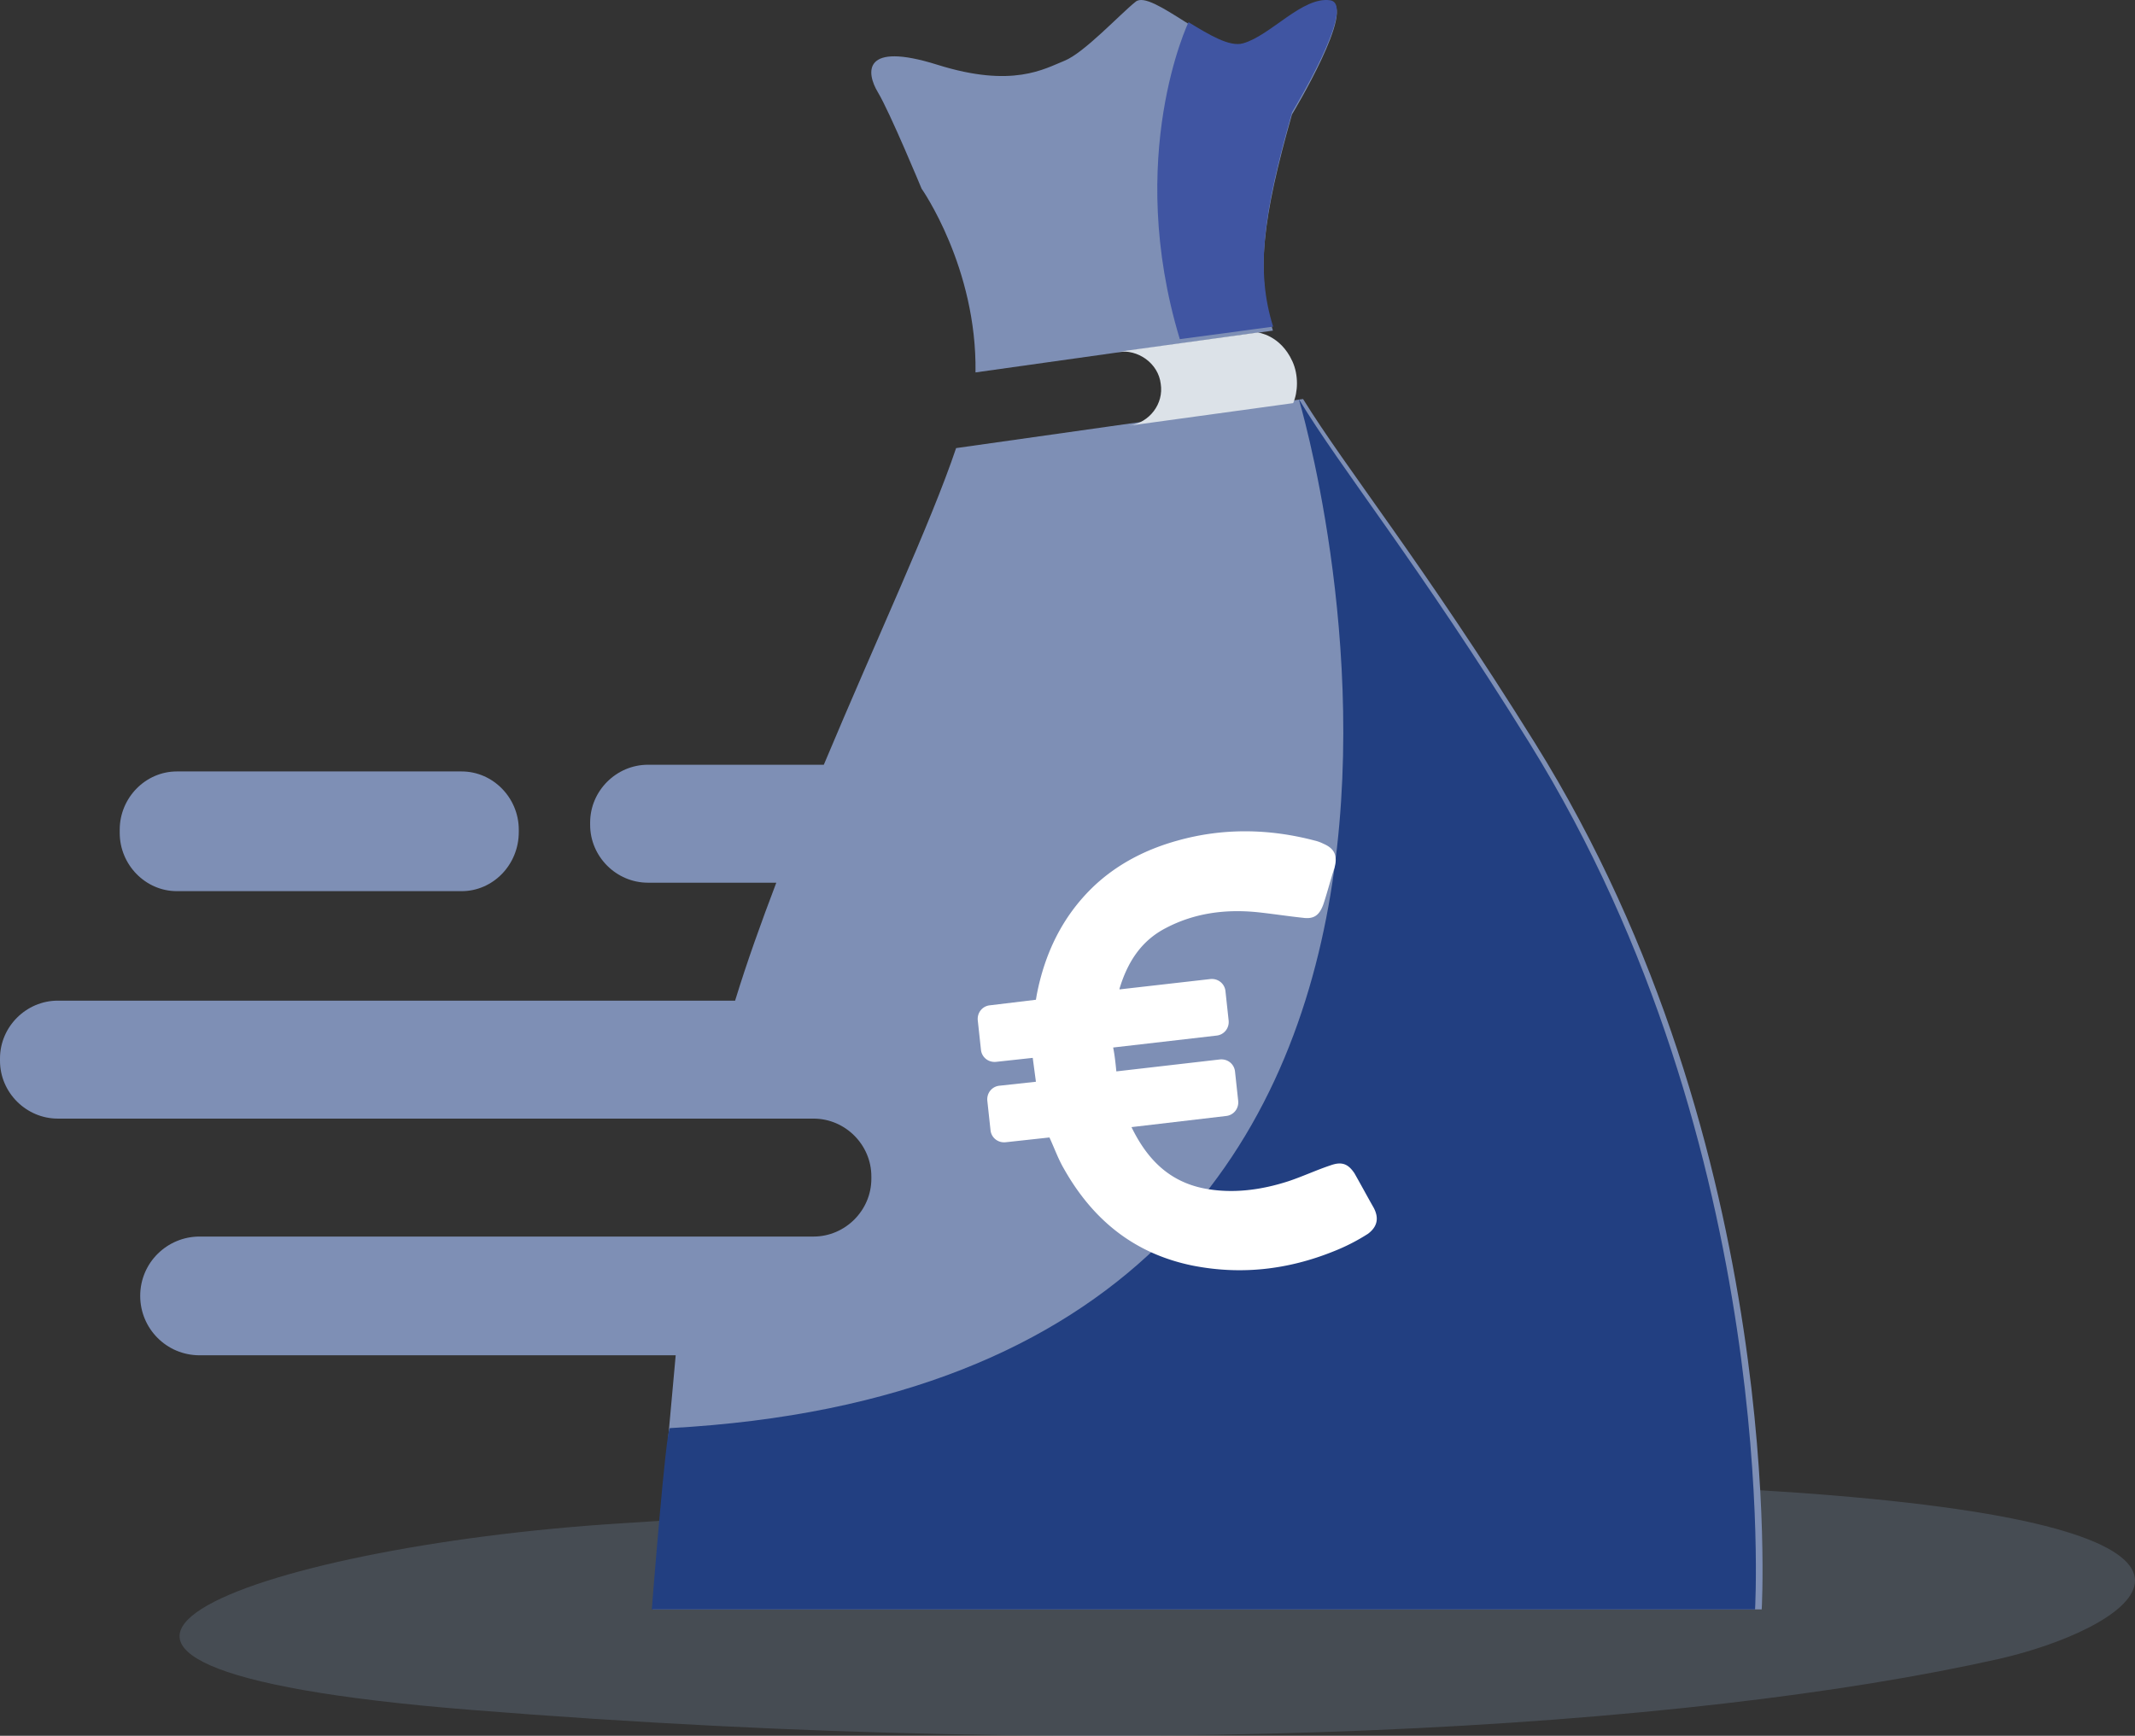
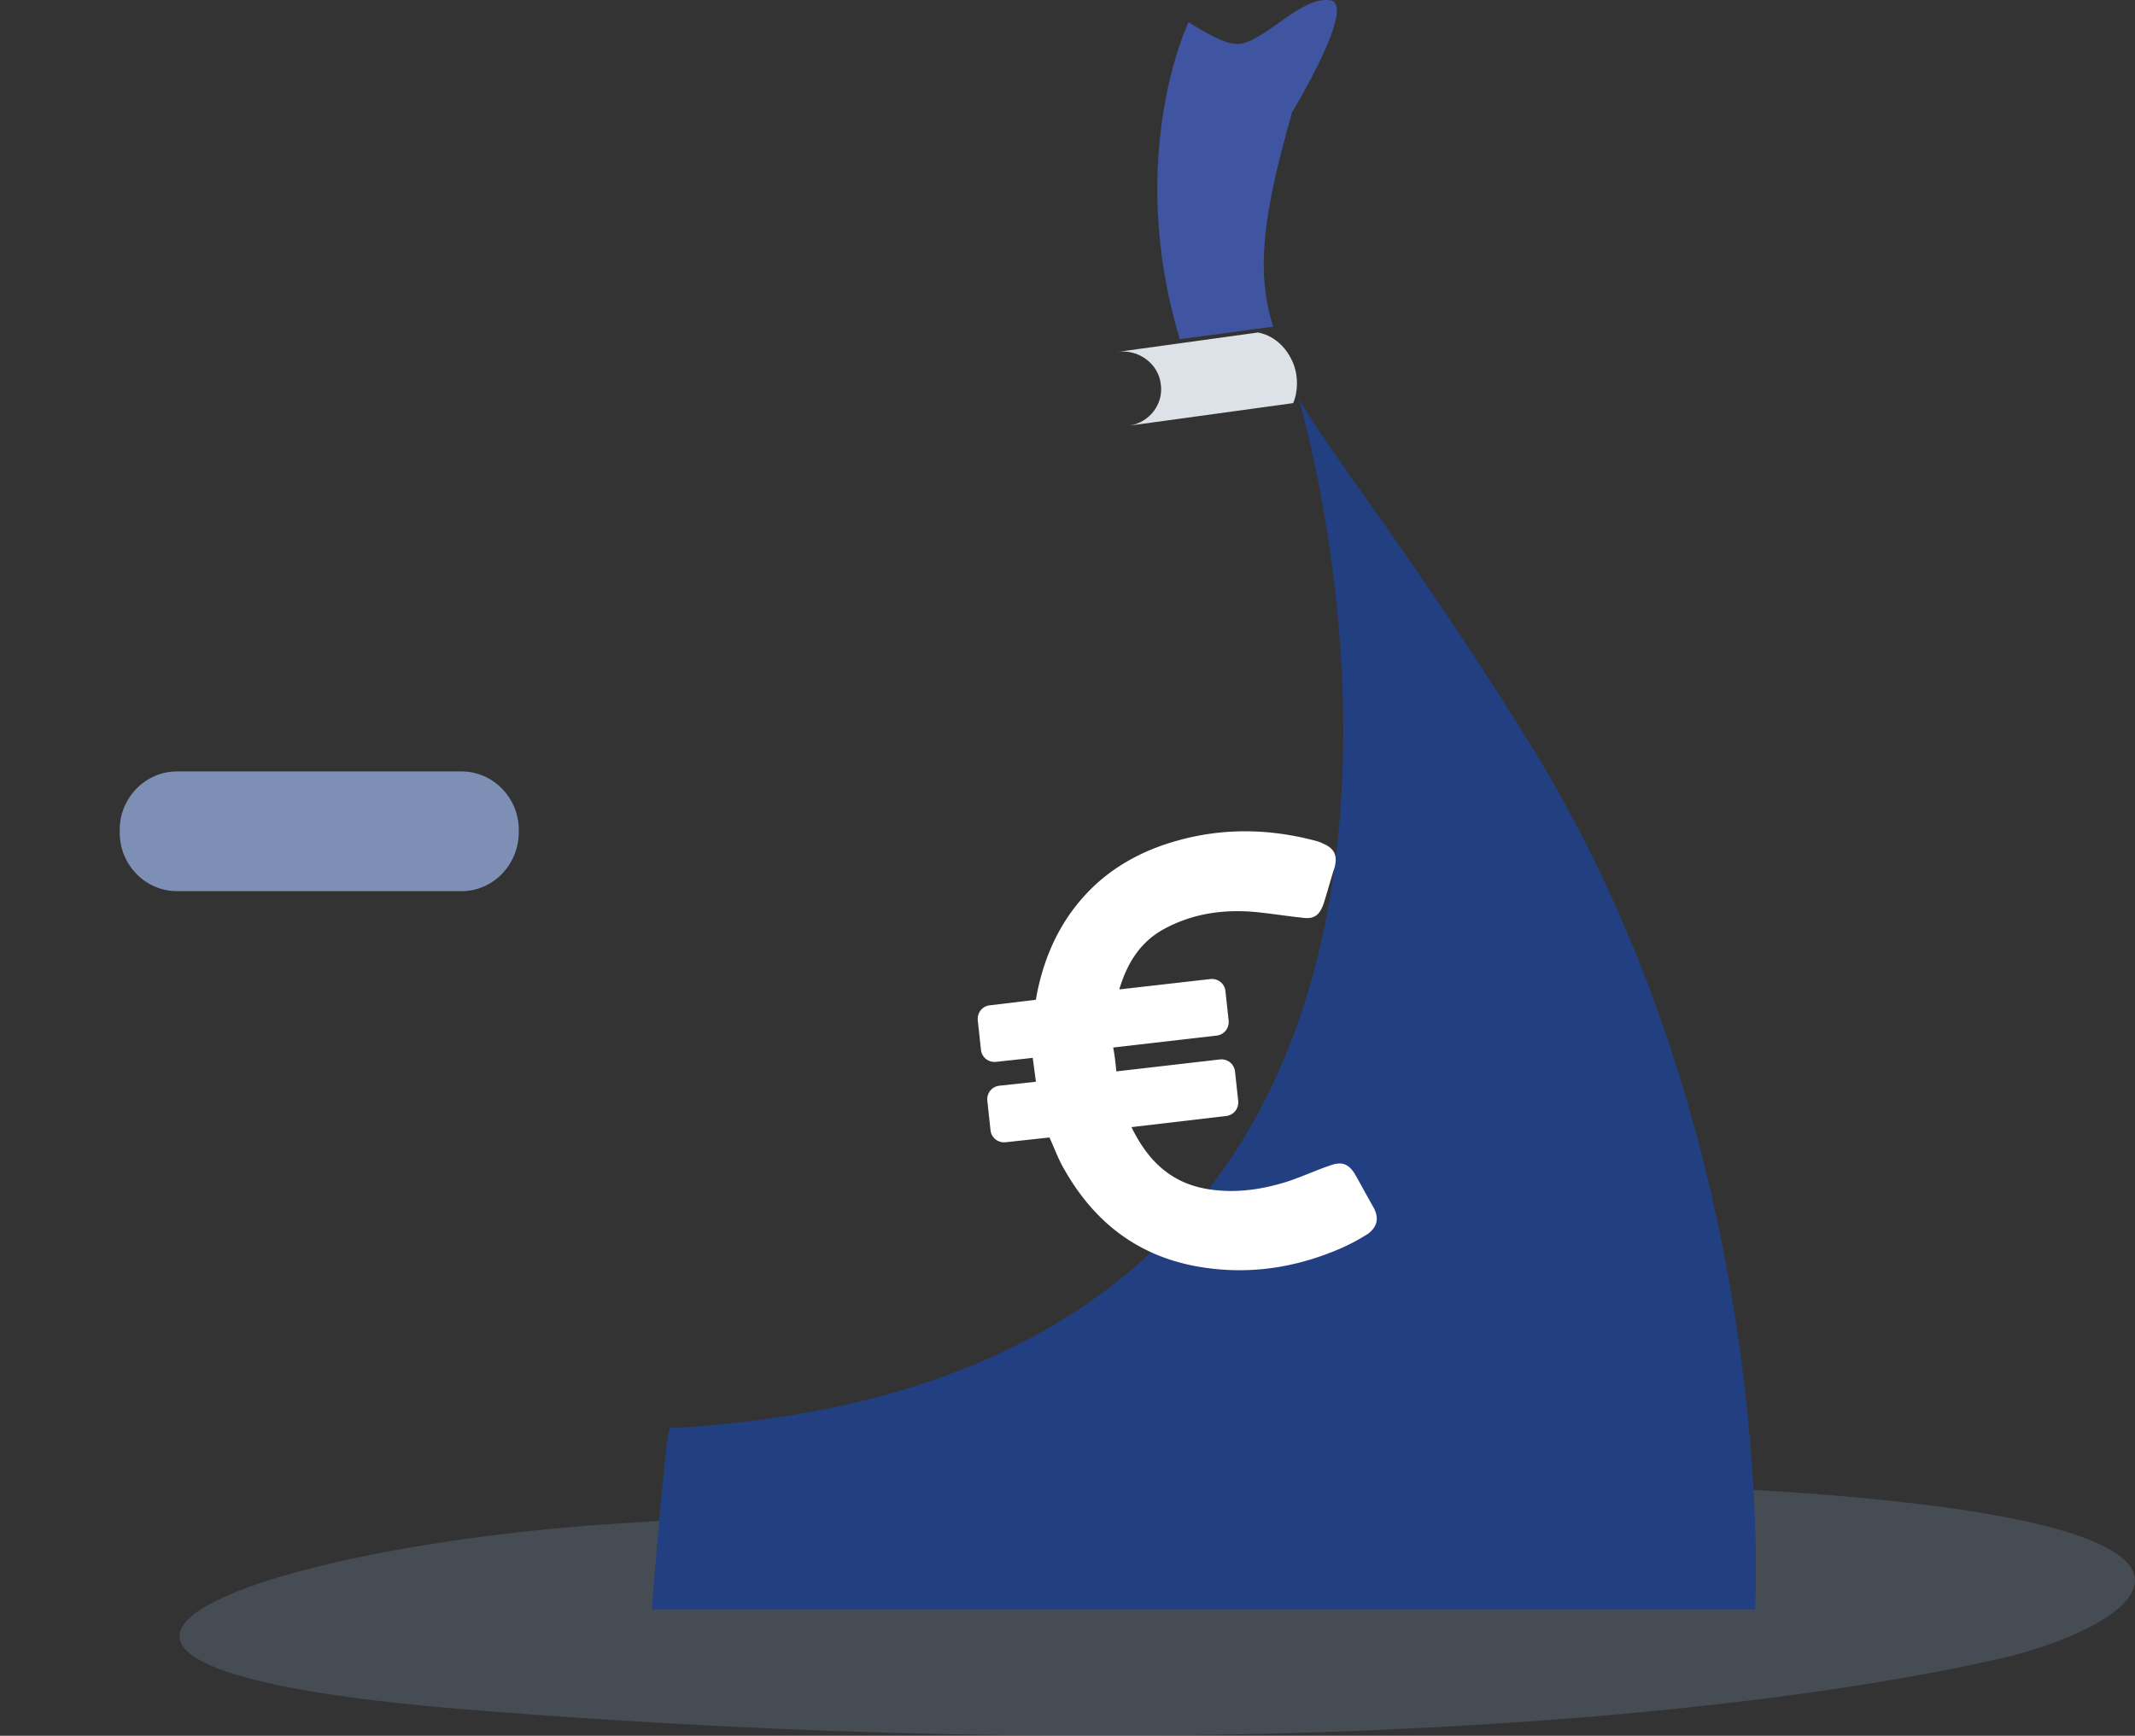
<svg xmlns="http://www.w3.org/2000/svg" width="321" height="261" viewBox="0 0 321 261">
  <rect x="0" y="0" width="321" height="261" fill="#333333" stroke="none" />
  <g fill="none" fill-rule="evenodd">
    <path fill="#7C92A9" fill-opacity=".272" d="M93.114 229.078c43.75-2.755 126.258-9.702 188.079-3.713 61.82 5.988 37.806 19.882 19.378 24.074-46.366 10.42-129.824 15.69-229.808 7.666-82.626-6.588-32.693-24.554 22.351-28.027z" />
-     <path fill="#7E8FB5" d="M138.559 28.362s8.347 11.862 8.109 27.638l44.719-6.287c-2.623-8.422-1.55-16.962 2.862-32.501 0 0 9.898-16.37 5.724-16.963-4.174-.593-8.944 5.338-13.117 6.524-4.174 1.186-13.714-8.422-16.1-6.524-2.384 1.898-7.75 7.71-10.732 8.897-2.981 1.186-7.751 4.151-19.08.593C129.615 6.18 130.21 10.925 132 13.89c1.789 2.966 6.559 14.472 6.559 14.472zM230.813 111.779C213.901 84.639 202.468 70.594 195.917 60l-52.165 7.38c-3.811 11.308-11.91 28.568-19.89 47.613h-26.44c-4.763 0-8.693 3.928-8.693 8.69v.356c0 4.762 3.93 8.69 8.694 8.69h19.294c-2.263 5.951-4.407 11.903-6.193 17.735H8.694c-4.764 0-8.694 3.928-8.694 8.69v.357c0 4.761 3.93 8.69 8.694 8.69h113.62c4.764 0 8.695 3.927 8.695 8.688v.358c0 4.76-3.93 8.689-8.695 8.689H30.013c-4.883 0-8.933 3.928-8.933 8.927 0 4.88 3.93 8.928 8.933 8.928h71.578C99.21 229.859 98.137 242 98.137 242h166.739s4.049-69.039-34.063-130.221z" />
    <path fill="#7E8FB5" d="M69.412 134H26.588c-4.706 0-8.588-3.96-8.588-8.76v-.48c0-4.8 3.882-8.76 8.588-8.76h42.824c4.706 0 8.588 3.96 8.588 8.76v.36c0 4.92-3.882 8.88-8.588 8.88z" />
    <path fill="#4055A2" d="M191.416 49.117c-2.615-8.356-1.545-16.83 2.854-32.246 0 0 9.867-16.241 5.706-16.83-4.16-.588-8.916 5.296-13.077 6.473-2.021.588-5.113-1.295-8.204-3.178 0 0-9.63 20.125-1.307 47.664l14.028-1.883z" />
    <path fill="#223F81" d="M229.99 111.779C213.166 84.639 201.673 70.594 195.275 60c0 0 44.194 147.243-94.55 154.742C100.133 214.742 98 242 98 242h165.876s4.029-69.039-33.886-130.221z" />
    <path fill="#FFF" d="M206.518 181.57c-.958-1.675-1.916-3.47-2.874-5.147-.957-1.436-1.915-1.795-3.592-1.196-2.155.718-4.19 1.675-6.345 2.393-4.071 1.317-8.382 1.916-12.692 1.078-5.388-1.078-8.62-4.549-10.895-9.217l14.248-1.675c1.077-.12 1.915-1.078 1.796-2.275l-.48-4.428c-.12-1.077-1.077-1.915-2.274-1.796l-15.565 1.796c-.12-1.197-.24-2.394-.48-3.591l15.566-1.795c1.077-.12 1.916-1.078 1.796-2.275l-.48-4.428c-.119-1.077-1.077-1.915-2.274-1.796l-13.65 1.556v-.12c1.198-3.95 3.233-7.18 6.945-9.096 4.31-2.274 8.98-2.873 13.77-2.394 2.274.24 4.549.599 6.824.838 1.676.24 2.514-.36 3.113-2.035.598-1.795 1.077-3.71 1.676-5.506.479-1.795 0-2.872-1.676-3.59a5.838 5.838 0 0 0-1.317-.48c-6.825-1.795-13.77-1.914-20.594 0-4.79 1.317-9.22 3.592-12.811 7.063-4.55 4.428-7.184 9.934-8.381 16.158l-.12.718-6.945.838c-1.077.12-1.915 1.077-1.796 2.274l.48 4.43c.12 1.076 1.077 1.914 2.274 1.794l5.508-.598.479 3.59-5.508.6c-1.077.119-1.916 1.076-1.796 2.273l.48 4.43c.119 1.076 1.077 1.914 2.274 1.794l6.585-.718c.719 1.556 1.317 3.232 2.155 4.668 4.31 7.66 10.537 12.807 19.397 14.603 7.304 1.436 14.368.598 21.192-2.155a29.856 29.856 0 0 0 5.149-2.633c1.437-1.077 1.676-2.394.838-3.95z" />
    <path fill="#DCE2E8" d="M194.306 54.317c-1.81-3.967-5.189-4.317-5.189-4.317L168 52.917c3.137-.467 6.154 1.75 6.516 4.783.483 3.033-1.69 5.833-4.706 6.3l24.617-3.383c.724-1.634.845-4.2-.12-6.3z" />
  </g>
</svg>